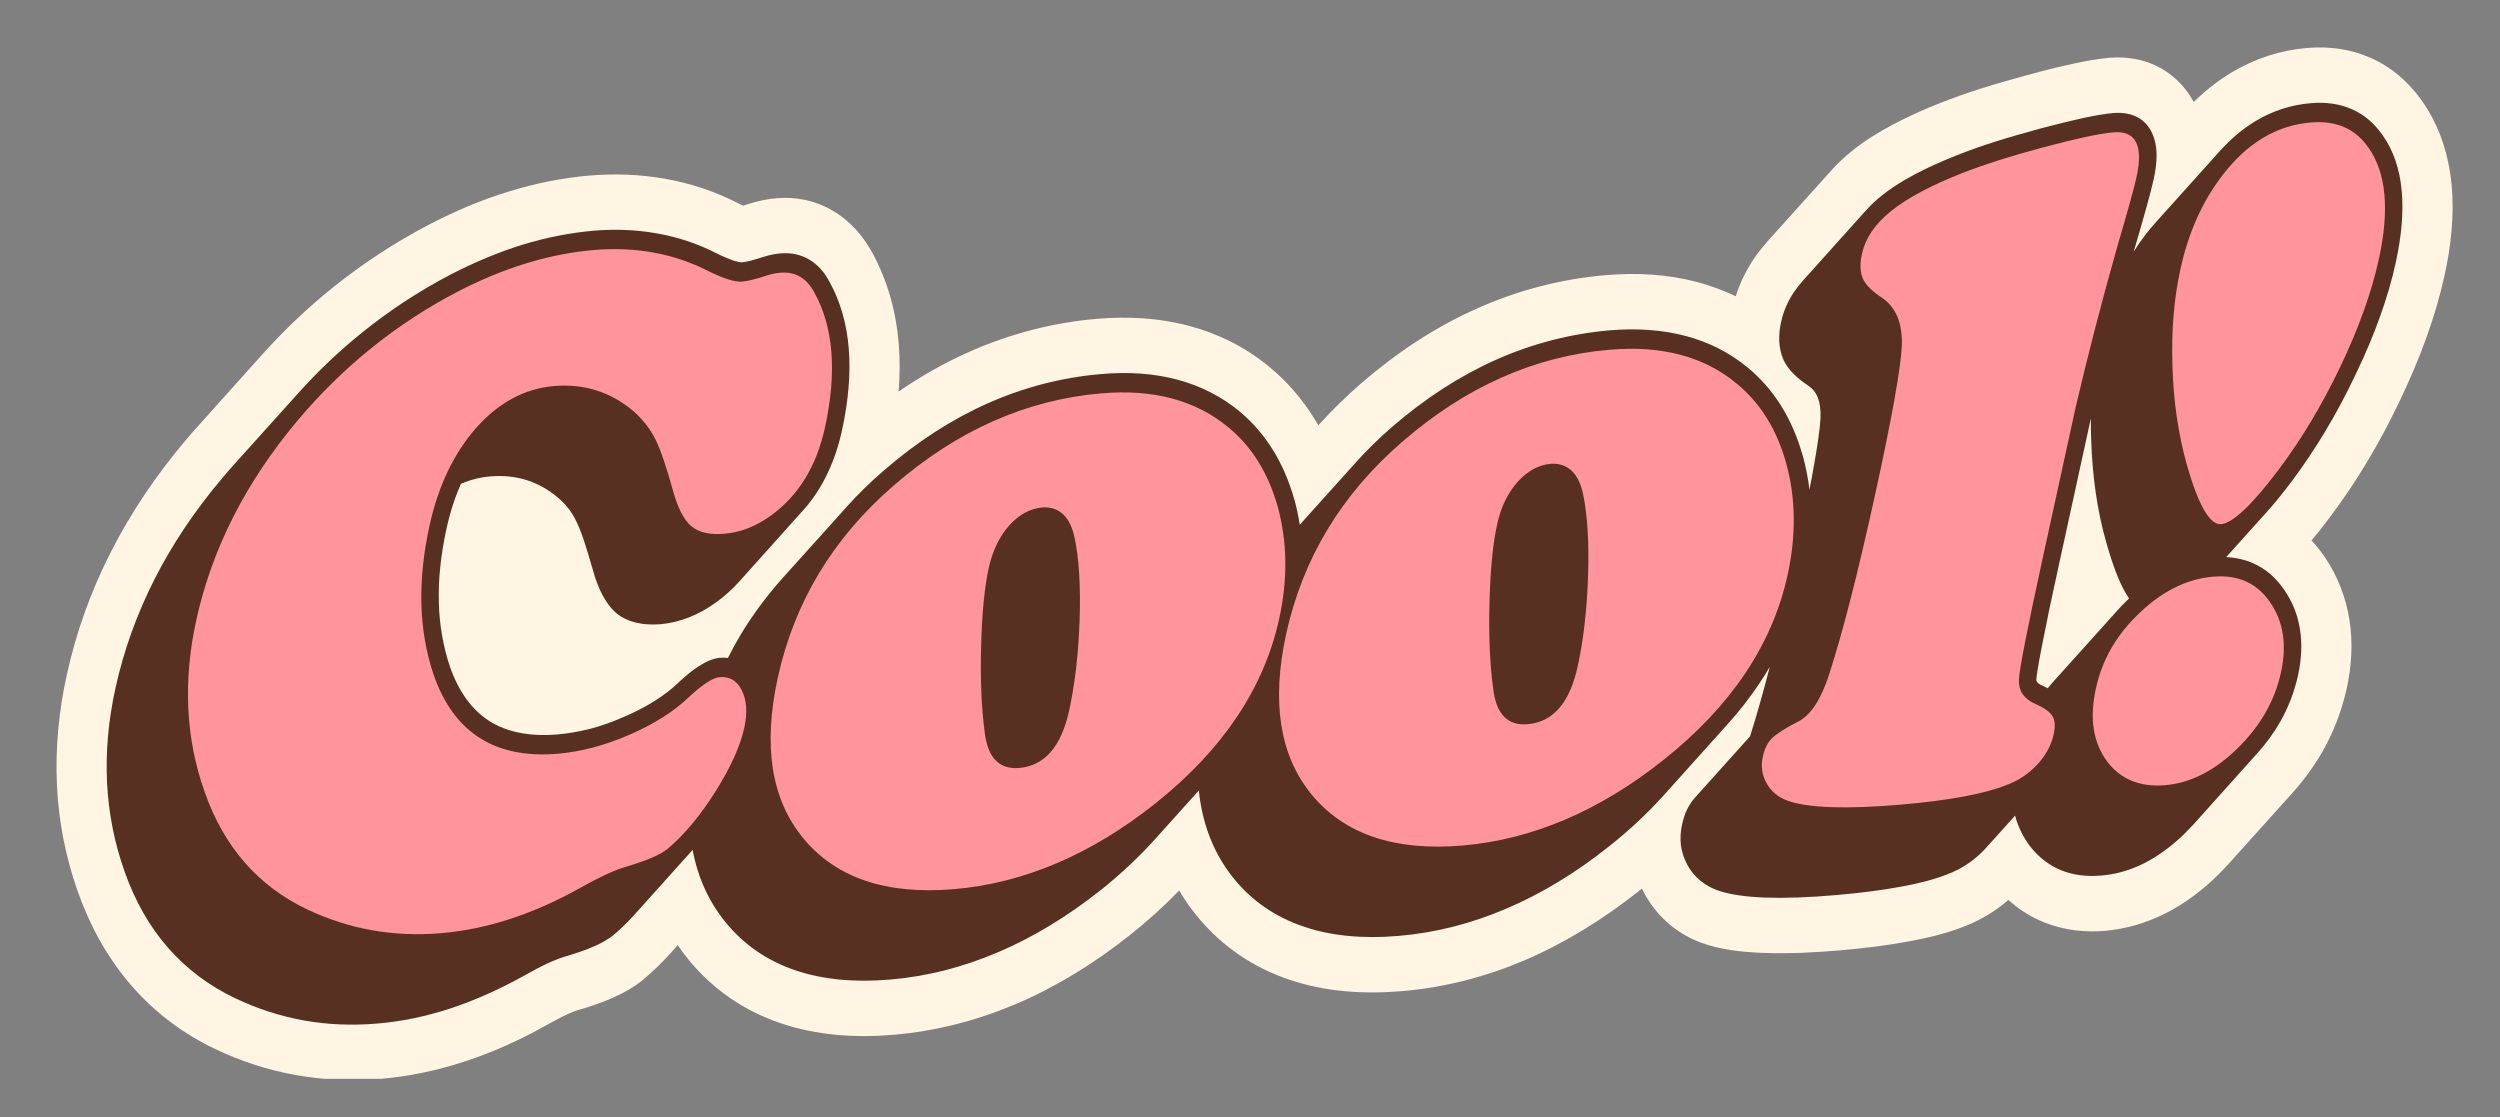
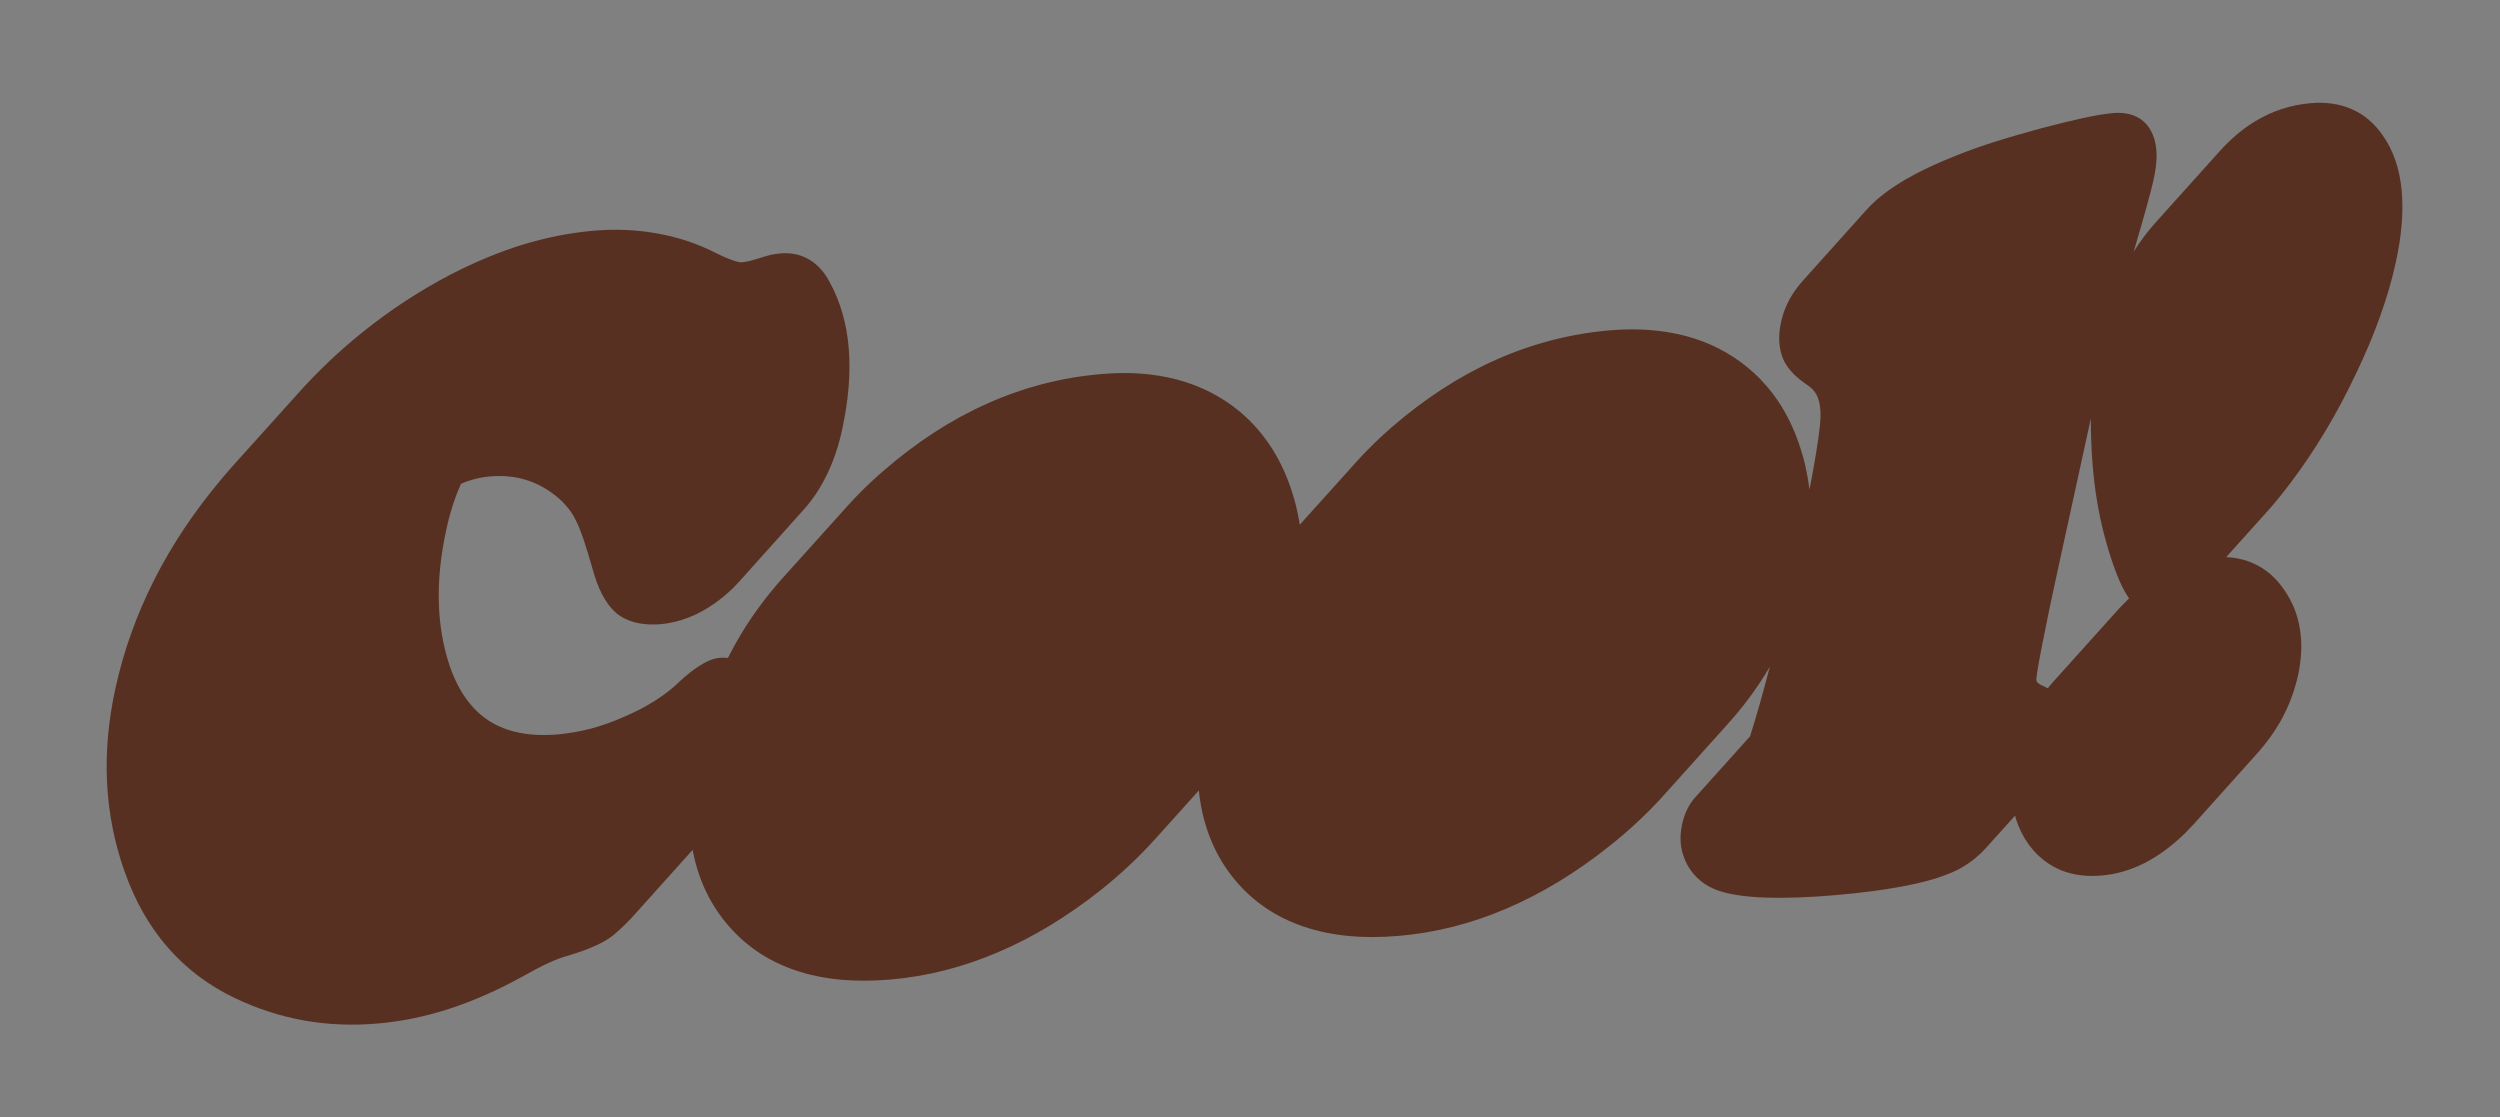
<svg xmlns="http://www.w3.org/2000/svg" version="1.0" preserveAspectRatio="xMidYMid meet" viewBox="4.032 9.408 291.682 130.368" zoomAndPan="magnify" style="max-height: 500px" width="291.682" height="130.368">
  <rect x="4.032" y="9.408" width="291.682" height="130.368" fill="#808080" stroke="none" />
  <defs>
    <g />
    <clipPath id="a98c110324">
-       <path clip-rule="nonzero" d="M 10 14.723 L 291 14.723 L 291 135.277 L 10 135.277 Z M 10 14.723" />
-     </clipPath>
+       </clipPath>
  </defs>
  <g fill-opacity="1" fill="#000000">
    <g transform="translate(279.001, 659.429)">
      <g>
-         <path d="M 8.922 0 L 7.328 0 L 7.328 -3.406 L 0.656 -3.406 L 0.656 -4.75 L 6.938 -14.25 L 8.922 -14.25 L 8.922 -4.75 L 11.391 -4.75 L 11.391 -3.406 L 8.922 -3.406 Z M 2.625 -4.953 L 2.703 -4.75 L 7.328 -4.75 L 7.328 -11.938 L 7.109 -11.969 Z M 2.625 -4.953" />
-       </g>
+         </g>
    </g>
  </g>
  <g clip-path="url(#a98c110324)">
    <path fill-rule="evenodd" fill-opacity="1" d="M 157.855 59.047 L 157.855 59.035 C 157.906 58.984 157.957 58.918 158.012 58.852 C 159.512 57.184 161.133 55.629 162.805 54.164 C 166.961 50.562 171.492 47.559 176.402 45.383 C 181.195 43.246 186.223 41.949 191.375 41.512 C 194.949 41.199 198.578 41.395 202.086 42.324 C 203.617 42.742 205.105 43.285 206.543 43.973 C 207.047 42.391 207.773 40.926 208.68 39.566 C 209.16 38.879 209.68 38.219 210.223 37.598 L 217.695 29.297 C 218.434 28.48 219.223 27.73 220.066 27.055 C 221.543 25.852 223.16 24.852 224.82 23.973 C 226.645 23 228.535 22.16 230.441 21.406 C 231.996 20.801 233.562 20.254 235.129 19.75 C 236.969 19.168 238.809 18.637 240.672 18.145 C 242.41 17.664 244.172 17.211 245.945 16.836 C 247.316 16.539 248.742 16.277 250.141 16.148 C 251.152 16.07 252.16 16.109 253.16 16.293 C 255.738 16.77 257.977 18.207 259.52 20.539 C 259.688 20.801 259.844 21.059 259.984 21.305 C 261.332 19.984 262.809 18.816 264.402 17.859 C 267.137 16.227 270.09 15.27 273.184 15.008 C 275.684 14.789 278.195 15.102 280.539 16.125 C 282.977 17.172 285.023 18.922 286.629 21.199 C 288.637 24.062 289.738 27.43 290.074 31.02 C 290.398 34.527 289.996 38.117 289.246 41.535 C 288.715 43.957 288 46.355 287.172 48.672 C 286.277 51.199 285.215 53.648 284.078 56.055 C 282.91 58.504 281.641 60.914 280.254 63.219 C 278.895 65.5 277.418 67.688 275.852 69.773 C 275.164 70.691 274.453 71.586 273.727 72.465 C 274.273 73.051 274.777 73.695 275.258 74.383 C 276.746 76.574 277.73 79.059 278.156 81.766 C 278.57 84.434 278.402 87.117 277.832 89.73 C 277.25 92.348 276.293 94.836 274.996 97.102 C 274.012 98.812 272.859 100.391 271.578 101.828 L 264.117 110.121 C 263.691 110.598 263.234 111.066 262.781 111.52 C 260.957 113.305 258.922 114.836 256.707 115.961 C 254.48 117.086 252.109 117.789 249.66 118.008 C 247.254 118.215 244.844 117.941 242.562 117.035 C 241.012 116.414 239.598 115.535 238.355 114.406 C 237.785 114.898 237.203 115.34 236.594 115.754 C 235.492 116.48 234.328 117.074 233.227 117.488 C 231.164 118.316 228.938 118.836 226.773 119.238 C 224.121 119.73 221.426 120.055 218.746 120.285 C 215.793 120.531 212.785 120.703 209.82 120.586 C 207.41 120.508 204.82 120.234 202.527 119.406 C 201.246 118.926 200.027 118.242 198.926 117.348 C 197.734 116.375 196.738 115.156 195.949 113.758 C 195.832 113.539 195.715 113.305 195.598 113.086 C 195.469 113.176 195.34 113.281 195.223 113.383 C 191.09 116.66 186.637 119.418 181.895 121.453 C 177.324 123.395 172.555 124.625 167.672 125.039 C 163.23 125.43 158.684 125.145 154.422 123.695 C 150.277 122.293 146.613 119.859 143.699 116.297 C 142.922 115.352 142.223 114.355 141.613 113.305 C 139.812 115.172 137.895 116.895 135.902 118.473 C 131.77 121.762 127.324 124.523 122.574 126.543 C 118 128.484 113.234 129.715 108.352 130.133 C 103.906 130.52 99.375 130.234 95.102 128.785 C 90.957 127.387 87.305 124.949 84.387 121.402 C 83.934 120.844 83.508 120.273 83.105 119.68 L 82.227 120.664 C 81.281 121.699 80.281 122.684 79.168 123.629 L 79.145 123.656 C 78.027 124.574 76.758 125.285 75.453 125.855 C 74.234 126.387 72.965 126.816 71.707 127.191 L 71.516 127.242 C 71.125 127.348 70.684 127.539 70.309 127.707 C 69.441 128.109 68.586 128.578 67.758 129.031 C 64.699 130.754 61.516 132.191 58.211 133.266 C 55.051 134.301 51.812 134.988 48.535 135.273 C 45.219 135.547 41.879 135.43 38.602 134.844 C 35.352 134.277 32.176 133.254 29.145 131.801 C 25.492 130.066 22.191 127.633 19.418 124.457 C 16.633 121.27 14.574 117.543 13.109 113.434 C 11.711 109.473 10.883 105.328 10.676 101.066 C 10.469 96.727 10.895 92.387 11.816 88.18 C 12.918 83.152 14.652 78.359 16.945 73.852 C 19.328 69.152 22.281 64.824 25.609 60.875 C 26.129 60.254 26.648 59.645 27.191 59.062 L 34.637 50.758 C 37.176 47.934 39.91 45.332 42.824 42.988 C 46.375 40.137 50.156 37.664 54.133 35.59 C 57.125 34.035 60.23 32.715 63.43 31.742 C 66.488 30.797 69.637 30.164 72.809 29.891 C 75.75 29.645 78.715 29.75 81.629 30.266 C 84.492 30.773 87.289 31.68 89.934 33.012 C 90.18 33.145 90.449 33.273 90.75 33.402 C 91.008 33.324 91.254 33.246 91.512 33.156 L 91.629 33.129 C 92.094 32.988 92.562 32.859 93.039 32.766 C 93.57 32.652 94.102 32.574 94.633 32.535 C 96.902 32.34 99.156 32.793 101.16 33.973 C 103.145 35.125 104.699 36.848 105.84 38.957 C 107.598 42.211 108.598 45.797 108.895 49.566 C 109.039 51.406 109.023 53.246 108.883 55.086 C 111.484 53.297 114.219 51.742 117.082 50.473 C 121.887 48.336 126.898 47.039 132.055 46.602 C 135.641 46.301 139.27 46.496 142.766 47.43 C 146.172 48.336 149.344 49.902 152.156 52.234 C 154.191 53.918 155.938 55.926 157.375 58.246 C 157.531 58.504 157.699 58.777 157.855 59.047" fill="#fff5e2" />
  </g>
  <path fill-rule="evenodd" fill-opacity="1" d="M 102.691 68.684 C 102.742 68.621 102.793 68.566 102.848 68.504 C 104.152 67.051 105.566 65.668 107.105 64.344 C 110.98 60.977 115.035 58.348 119.27 56.469 C 123.52 54.578 127.934 53.438 132.508 53.051 C 135.746 52.766 138.699 52.984 141.391 53.699 C 144.125 54.438 146.547 55.668 148.645 57.402 C 150.176 58.672 151.469 60.176 152.543 61.898 C 153.605 63.605 154.438 65.535 155.043 67.688 L 155.059 67.715 C 155.316 68.66 155.523 69.629 155.68 70.629 L 162.012 63.594 C 162.066 63.527 162.117 63.477 162.168 63.414 C 163.477 61.961 164.887 60.574 166.418 59.242 C 170.301 55.887 174.355 53.258 178.578 51.379 C 182.84 49.488 187.258 48.348 191.828 47.949 C 195.055 47.676 198.02 47.895 200.715 48.609 C 203.449 49.332 205.871 50.578 207.969 52.312 C 209.496 53.582 210.793 55.07 211.867 56.793 C 212.93 58.504 213.758 60.445 214.367 62.598 L 214.379 62.609 C 214.73 63.891 214.988 65.215 215.145 66.547 C 215.312 65.691 215.469 64.891 215.598 64.137 C 216.102 61.328 216.387 59.32 216.438 58.129 C 216.465 57.184 216.359 56.391 216.113 55.77 C 215.895 55.227 215.547 54.785 215.055 54.438 C 214.391 53.996 213.809 53.543 213.355 53.09 C 212.785 52.531 212.371 51.949 212.086 51.328 C 211.816 50.68 211.66 49.98 211.621 49.203 C 211.594 48.504 211.66 47.754 211.84 46.965 C 212.113 45.719 212.617 44.539 213.371 43.441 C 213.668 43 214.004 42.57 214.379 42.156 L 221.738 33.957 C 221.75 33.945 221.762 33.934 221.777 33.922 L 221.828 33.867 C 222.332 33.297 222.902 32.766 223.535 32.262 C 224.574 31.422 225.855 30.59 227.359 29.789 C 228.797 29.023 230.492 28.258 232.41 27.496 C 233.68 26.992 235.129 26.473 236.762 25.953 C 238.34 25.449 240.102 24.945 242.047 24.414 C 244.016 23.895 245.688 23.48 247.059 23.184 C 248.508 22.871 249.688 22.676 250.594 22.598 C 251.152 22.547 251.684 22.574 252.188 22.664 C 253.316 22.871 254.195 23.441 254.805 24.359 C 255.359 25.215 255.645 26.277 255.645 27.586 C 255.645 28.391 255.531 29.32 255.297 30.371 C 255.141 31.098 254.855 32.184 254.453 33.637 C 254.117 34.867 253.625 36.562 252.977 38.766 C 253.406 38.078 253.871 37.418 254.363 36.77 C 254.754 36.266 255.152 35.797 255.555 35.344 L 263.004 27.055 C 264.312 25.605 265.695 24.426 267.199 23.531 C 269.18 22.34 271.332 21.641 273.625 21.445 C 275.41 21.293 276.992 21.523 278.402 22.133 C 279.828 22.754 281.031 23.766 282.004 25.164 C 283.262 26.926 284.012 29.102 284.246 31.668 C 284.465 34.102 284.246 36.875 283.559 40.008 C 283.117 42.043 282.508 44.141 281.73 46.301 C 280.969 48.453 280.023 50.707 278.895 53.039 C 277.793 55.371 276.617 57.586 275.371 59.656 C 274.117 61.754 272.77 63.762 271.359 65.641 C 270.32 67.012 269.375 68.18 268.52 69.125 L 263.766 74.41 C 264.934 74.461 266.008 74.719 266.992 75.16 C 268.418 75.809 269.609 76.844 270.566 78.27 C 271.512 79.641 272.121 81.172 272.379 82.855 C 272.641 84.512 272.562 86.301 272.148 88.215 C 271.719 90.133 271.02 91.961 270.051 93.656 C 269.324 94.926 268.441 96.129 267.418 97.27 L 259.973 105.574 C 259.621 105.949 259.273 106.312 258.91 106.676 C 257.406 108.137 255.852 109.277 254.262 110.094 C 252.629 110.922 250.945 111.414 249.207 111.559 C 247.484 111.711 245.934 111.504 244.547 110.961 C 243.121 110.379 241.918 109.457 240.906 108.176 C 240.09 107.102 239.496 105.898 239.133 104.574 L 235.75 108.332 C 235.711 108.371 235.672 108.422 235.633 108.461 C 235 109.137 234.312 109.73 233.562 110.223 C 232.852 110.703 232.074 111.105 231.23 111.414 C 229.832 111.973 228.031 112.465 225.805 112.863 C 223.641 113.266 221.129 113.59 218.293 113.836 C 215.055 114.121 212.281 114.211 210 114.133 C 207.605 114.043 205.715 113.758 204.367 113.266 C 203.641 112.996 202.996 112.633 202.426 112.164 C 201.828 111.672 201.324 111.078 200.934 110.379 C 200.535 109.641 200.273 108.891 200.156 108.086 C 200.055 107.281 200.094 106.441 200.289 105.586 C 200.43 104.926 200.637 104.316 200.91 103.773 C 201.156 103.281 201.465 102.828 201.816 102.438 L 208.215 95.316 C 208.953 92.996 209.715 90.301 210.52 87.207 C 210.117 87.895 209.691 88.566 209.25 89.227 C 208.164 90.848 206.945 92.414 205.57 93.93 L 198.125 102.219 C 196.273 104.277 194.16 106.258 191.789 108.137 C 187.891 111.246 183.891 113.668 179.785 115.418 C 175.676 117.18 171.48 118.242 167.207 118.602 C 163.012 118.965 159.32 118.602 156.133 117.516 C 152.867 116.414 150.16 114.562 148.035 111.973 C 145.938 109.406 144.617 106.375 144.062 102.867 C 143.996 102.465 143.945 102.051 143.906 101.637 L 138.801 107.309 C 136.949 109.367 134.84 111.352 132.48 113.242 C 128.57 116.336 124.566 118.773 120.473 120.508 C 116.355 122.27 112.16 123.332 107.898 123.695 C 103.699 124.055 99.996 123.695 96.824 122.617 C 93.547 121.504 90.852 119.652 88.727 117.062 C 86.746 114.652 85.449 111.816 84.844 108.566 L 78.066 116.117 C 77.289 116.984 76.488 117.762 75.66 118.461 L 75.633 118.488 C 75.051 118.965 74.273 119.418 73.312 119.832 C 72.473 120.211 71.422 120.57 70.18 120.949 L 70.129 120.961 C 69.57 121.117 68.883 121.375 68.07 121.738 C 67.254 122.113 66.254 122.633 65.117 123.277 C 62.238 124.871 59.391 126.141 56.555 127.074 C 53.703 128.008 50.879 128.59 48.082 128.824 C 45.156 129.082 42.293 128.965 39.52 128.473 C 36.762 127.98 34.066 127.113 31.465 125.871 C 28.406 124.418 25.793 122.449 23.629 119.977 C 21.465 117.504 19.781 114.535 18.562 111.078 C 17.387 107.762 16.699 104.305 16.52 100.715 C 16.348 97.152 16.672 93.477 17.504 89.691 C 18.461 85.328 19.977 81.105 22.047 77.012 C 24.109 72.945 26.723 69.035 29.898 65.266 C 30.363 64.695 30.855 64.152 31.336 63.605 L 38.797 55.316 C 41.113 52.727 43.613 50.355 46.281 48.207 C 49.508 45.602 52.953 43.348 56.617 41.434 C 59.457 39.969 62.238 38.816 64.984 37.961 C 67.785 37.105 70.543 36.574 73.262 36.328 C 75.828 36.109 78.301 36.211 80.695 36.641 C 83.094 37.066 85.371 37.82 87.496 38.895 C 88.34 39.32 89.051 39.617 89.66 39.828 C 90.113 39.969 90.438 40.035 90.617 40.008 C 90.84 39.996 91.148 39.93 91.551 39.84 C 91.992 39.723 92.523 39.566 93.172 39.359 C 93.496 39.258 93.805 39.18 94.102 39.113 C 94.453 39.051 94.777 38.996 95.086 38.973 C 96.316 38.867 97.445 39.102 98.43 39.684 C 99.402 40.254 100.203 41.121 100.812 42.289 C 102.082 44.578 102.832 47.211 103.066 50.137 C 103.285 53 103.027 56.172 102.262 59.656 C 101.707 62.195 100.824 64.449 99.621 66.418 C 99.062 67.336 98.43 68.191 97.715 68.969 L 90.27 77.273 C 89.453 78.18 88.547 78.996 87.535 79.719 C 86.512 80.457 85.477 81.027 84.414 81.441 C 83.328 81.871 82.227 82.129 81.125 82.234 C 80.102 82.309 79.184 82.273 78.34 82.078 C 77.422 81.871 76.629 81.496 75.957 80.965 L 75.945 80.938 C 75.32 80.418 74.766 79.68 74.285 78.762 C 73.859 77.945 73.484 76.949 73.172 75.797 C 72.785 74.422 72.422 73.258 72.098 72.285 C 71.785 71.379 71.488 70.652 71.215 70.121 C 70.984 69.629 70.699 69.176 70.359 68.75 C 70.023 68.32 69.621 67.895 69.156 67.492 C 68.016 66.52 66.785 65.836 65.477 65.422 C 64.168 65.008 62.746 64.863 61.215 64.992 C 60.012 65.098 58.871 65.395 57.809 65.859 C 57.098 67.469 56.527 69.227 56.113 71.16 C 55.453 74.176 55.156 77.027 55.234 79.695 C 55.297 82.336 55.738 84.824 56.516 87.156 C 57.539 90.094 59.078 92.219 61.113 93.527 C 63.199 94.848 65.855 95.367 69.117 95.094 C 70.375 94.977 71.645 94.758 72.914 94.434 C 74.168 94.098 75.477 93.645 76.824 93.047 C 78.184 92.465 79.375 91.844 80.438 91.168 C 81.488 90.508 82.406 89.797 83.211 89.031 L 83.223 89.008 C 84.105 88.191 84.895 87.555 85.594 87.117 C 86.473 86.547 87.289 86.223 88.004 86.156 C 88.328 86.133 88.648 86.133 88.961 86.172 C 89.426 85.238 89.934 84.316 90.477 83.41 C 91.875 81.094 93.508 78.902 95.359 76.832 Z M 251.008 80.703 C 251.023 80.68 251.047 80.652 251.062 80.625 L 251.113 80.586 C 251.398 80.266 251.695 79.953 252.02 79.641 C 252.16 79.5 252.293 79.355 252.434 79.227 C 252.293 79.008 252.137 78.762 251.98 78.504 C 251.242 77.207 250.504 75.266 249.777 72.699 C 249.246 70.859 248.848 68.93 248.547 66.91 C 248.262 64.93 248.082 62.867 248.016 60.707 C 247.977 59.875 247.977 59.047 247.977 58.23 L 244.285 75.148 C 243.445 78.957 242.797 82.051 242.344 84.41 C 241.891 86.703 241.656 88.113 241.617 88.656 C 241.617 88.773 241.633 88.879 241.684 88.941 C 241.773 89.098 241.969 89.238 242.266 89.371 C 242.512 89.484 242.734 89.59 242.953 89.707 C 243.172 89.422 243.418 89.148 243.652 88.879 C 243.664 88.863 243.68 88.852 243.691 88.84 L 243.652 88.879 L 251.008 80.703" fill="#583022" />
-   <path fill-rule="nonzero" fill-opacity="1" d="M 73.262 38.582 C 78.121 38.168 82.535 38.957 86.539 40.965 C 88.418 41.91 89.777 42.34 90.617 42.262 C 91.215 42.223 92.199 41.977 93.598 41.523 C 94.078 41.367 94.555 41.266 95.086 41.227 C 96.824 41.082 98.145 41.848 99.039 43.531 C 101.293 47.586 101.691 52.855 100.281 59.293 C 99.297 63.801 97.199 67.234 93.973 69.566 C 92.238 70.82 90.449 71.52 88.574 71.676 C 86.887 71.832 85.594 71.547 84.699 70.809 C 83.832 70.082 83.121 68.699 82.562 66.691 C 81.785 63.867 81.086 61.832 80.477 60.613 C 79.867 59.41 79.012 58.336 77.953 57.391 C 75.297 55.137 72.188 54.152 68.664 54.449 C 65.246 54.746 62.215 56.379 59.598 59.32 C 56.98 62.297 55.156 66.105 54.133 70.781 C 52.734 77.219 52.887 82.973 54.609 88.086 C 56.957 94.898 61.801 97.969 69.117 97.348 C 71.797 97.113 74.582 96.391 77.445 95.145 C 80.32 93.902 82.652 92.426 84.465 90.691 C 86.02 89.238 87.199 88.488 88.004 88.41 C 89.156 88.32 90.035 88.824 90.594 89.977 C 91.148 91.117 91.254 92.555 90.879 94.277 C 90.41 96.441 89.297 98.914 87.523 101.727 C 85.789 104.496 83.922 106.75 81.953 108.422 C 81.113 109.109 79.543 109.797 77.25 110.48 C 75.93 110.832 74.09 111.672 71.762 112.98 C 66.254 116.066 60.855 117.824 55.531 118.281 C 49.988 118.758 44.766 117.84 39.844 115.496 C 34.16 112.789 30.168 108.242 27.914 101.816 C 25.699 95.586 25.363 88.902 26.93 81.766 C 28.758 73.449 32.684 65.691 38.781 58.438 C 44.066 52.172 50.258 47.184 57.371 43.465 C 62.785 40.656 68.082 39.035 73.262 38.582 Z M 132.508 55.305 C 138.582 54.773 143.543 56.109 147.336 59.254 C 150.082 61.508 152 64.605 153.102 68.504 C 154.227 72.609 154.293 76.961 153.281 81.586 C 151.508 89.707 146.676 96.895 138.828 103.152 C 131.328 109.109 123.492 112.449 115.344 113.148 C 107.418 113.824 101.539 111.828 97.73 107.18 C 94.012 102.645 93.039 96.43 94.777 88.488 C 96.707 79.668 101.215 72.195 108.273 66.082 C 115.695 59.629 123.766 56.055 132.508 55.305 Z M 125.668 68.605 C 124.219 68.734 122.922 69.449 121.77 70.73 C 120.617 72.027 119.828 73.684 119.387 75.691 C 118.895 77.945 118.598 80.965 118.504 84.758 C 118.402 88.594 118.531 91.934 118.918 94.836 C 119.27 97.816 120.617 99.199 122.949 99.008 C 125.914 98.746 127.855 96.52 128.777 92.285 C 129.465 89.137 129.863 85.613 129.996 81.676 C 130.125 77.738 129.918 74.551 129.41 72.145 C 128.879 69.684 127.637 68.516 125.668 68.605 Z M 191.828 50.215 C 197.902 49.684 202.863 51.004 206.66 54.164 C 209.406 56.418 211.324 59.5 212.422 63.414 C 213.551 67.504 213.617 71.859 212.594 76.496 C 210.816 84.617 206 91.793 198.148 98.047 C 190.652 104.02 182.812 107.359 174.668 108.059 C 166.742 108.734 160.859 106.738 157.051 102.09 C 153.336 97.555 152.363 91.324 154.086 83.398 C 156.027 74.566 160.535 67.105 167.594 60.992 C 175.016 54.539 183.086 50.953 191.828 50.215 Z M 184.992 63.516 C 183.527 63.645 182.246 64.359 181.09 65.641 C 179.938 66.938 179.137 68.582 178.707 70.602 C 178.203 72.855 177.918 75.871 177.816 79.668 C 177.711 83.488 177.855 86.844 178.242 89.746 C 178.594 92.723 179.938 94.109 182.27 93.902 C 185.223 93.656 187.168 91.414 188.098 87.195 C 188.785 84.047 189.188 80.523 189.316 76.586 C 189.445 72.648 189.238 69.461 188.734 67.051 C 188.203 64.59 186.945 63.426 184.992 63.516 Z M 246.242 56.77 L 242.305 74.773 C 240.57 82.738 239.664 87.363 239.586 88.672 C 239.52 89.953 240.117 90.898 241.387 91.48 C 242.5 91.973 243.199 92.453 243.496 92.957 C 243.793 93.438 243.848 94.16 243.625 95.145 C 243.355 96.363 242.719 97.531 241.723 98.617 C 240.711 99.691 239.52 100.496 238.133 101 C 235.559 102.035 231.426 102.801 225.75 103.293 C 219.328 103.836 214.938 103.668 212.594 102.828 C 211.504 102.426 210.688 101.766 210.145 100.793 C 209.602 99.836 209.457 98.785 209.715 97.66 C 209.898 96.777 210.262 96.055 210.777 95.535 C 211.309 95.031 212.332 94.355 213.887 93.566 C 215.312 92.816 216.492 91 217.422 88.152 C 219.016 83.242 220.793 76.301 222.762 67.324 C 224.766 58.18 225.805 52.352 225.922 49.762 C 226.012 47.184 225.285 45.344 223.707 44.219 C 222.516 43.441 221.723 42.676 221.387 41.926 C 221.051 41.16 221.012 40.203 221.27 39.035 C 221.672 37.195 222.797 35.539 224.652 34.051 C 226.516 32.535 229.289 31.059 232.965 29.605 C 235.441 28.637 238.562 27.625 242.371 26.613 C 246.191 25.59 248.922 24.996 250.594 24.852 C 253.211 24.621 254.117 26.355 253.316 30.008 C 253.055 31.211 252.305 33.973 251.023 38.312 C 249.133 45.02 247.539 51.199 246.242 56.77 Z M 262.266 76.688 C 265.168 76.441 267.383 77.453 268.91 79.707 C 270.438 81.922 270.867 84.629 270.164 87.84 C 269.441 91.184 267.73 94.148 265.074 96.738 C 262.422 99.328 259.621 100.754 256.668 101.016 C 253.77 101.262 251.527 100.367 249.945 98.344 C 248.262 96.129 247.785 93.281 248.562 89.758 C 249.262 86.508 250.855 83.684 253.301 81.273 C 256.062 78.504 259.051 76.961 262.266 76.688 Z M 273.625 23.699 C 276.59 23.441 278.832 24.414 280.371 26.641 C 282.434 29.555 282.848 33.883 281.578 39.645 C 280.746 43.453 279.27 47.609 277.121 52.117 C 274.984 56.602 272.562 60.652 269.828 64.281 C 266.758 68.348 264.531 70.445 263.172 70.562 C 261.852 70.668 260.516 68.348 259.168 63.594 C 258.184 60.07 257.613 56.262 257.5 52.156 C 257.355 48.078 257.668 44.27 258.43 40.812 C 259.363 36.535 260.996 32.898 263.328 29.867 C 266.203 26.098 269.637 24.039 273.625 23.699" fill="#ff949c" />
</svg>